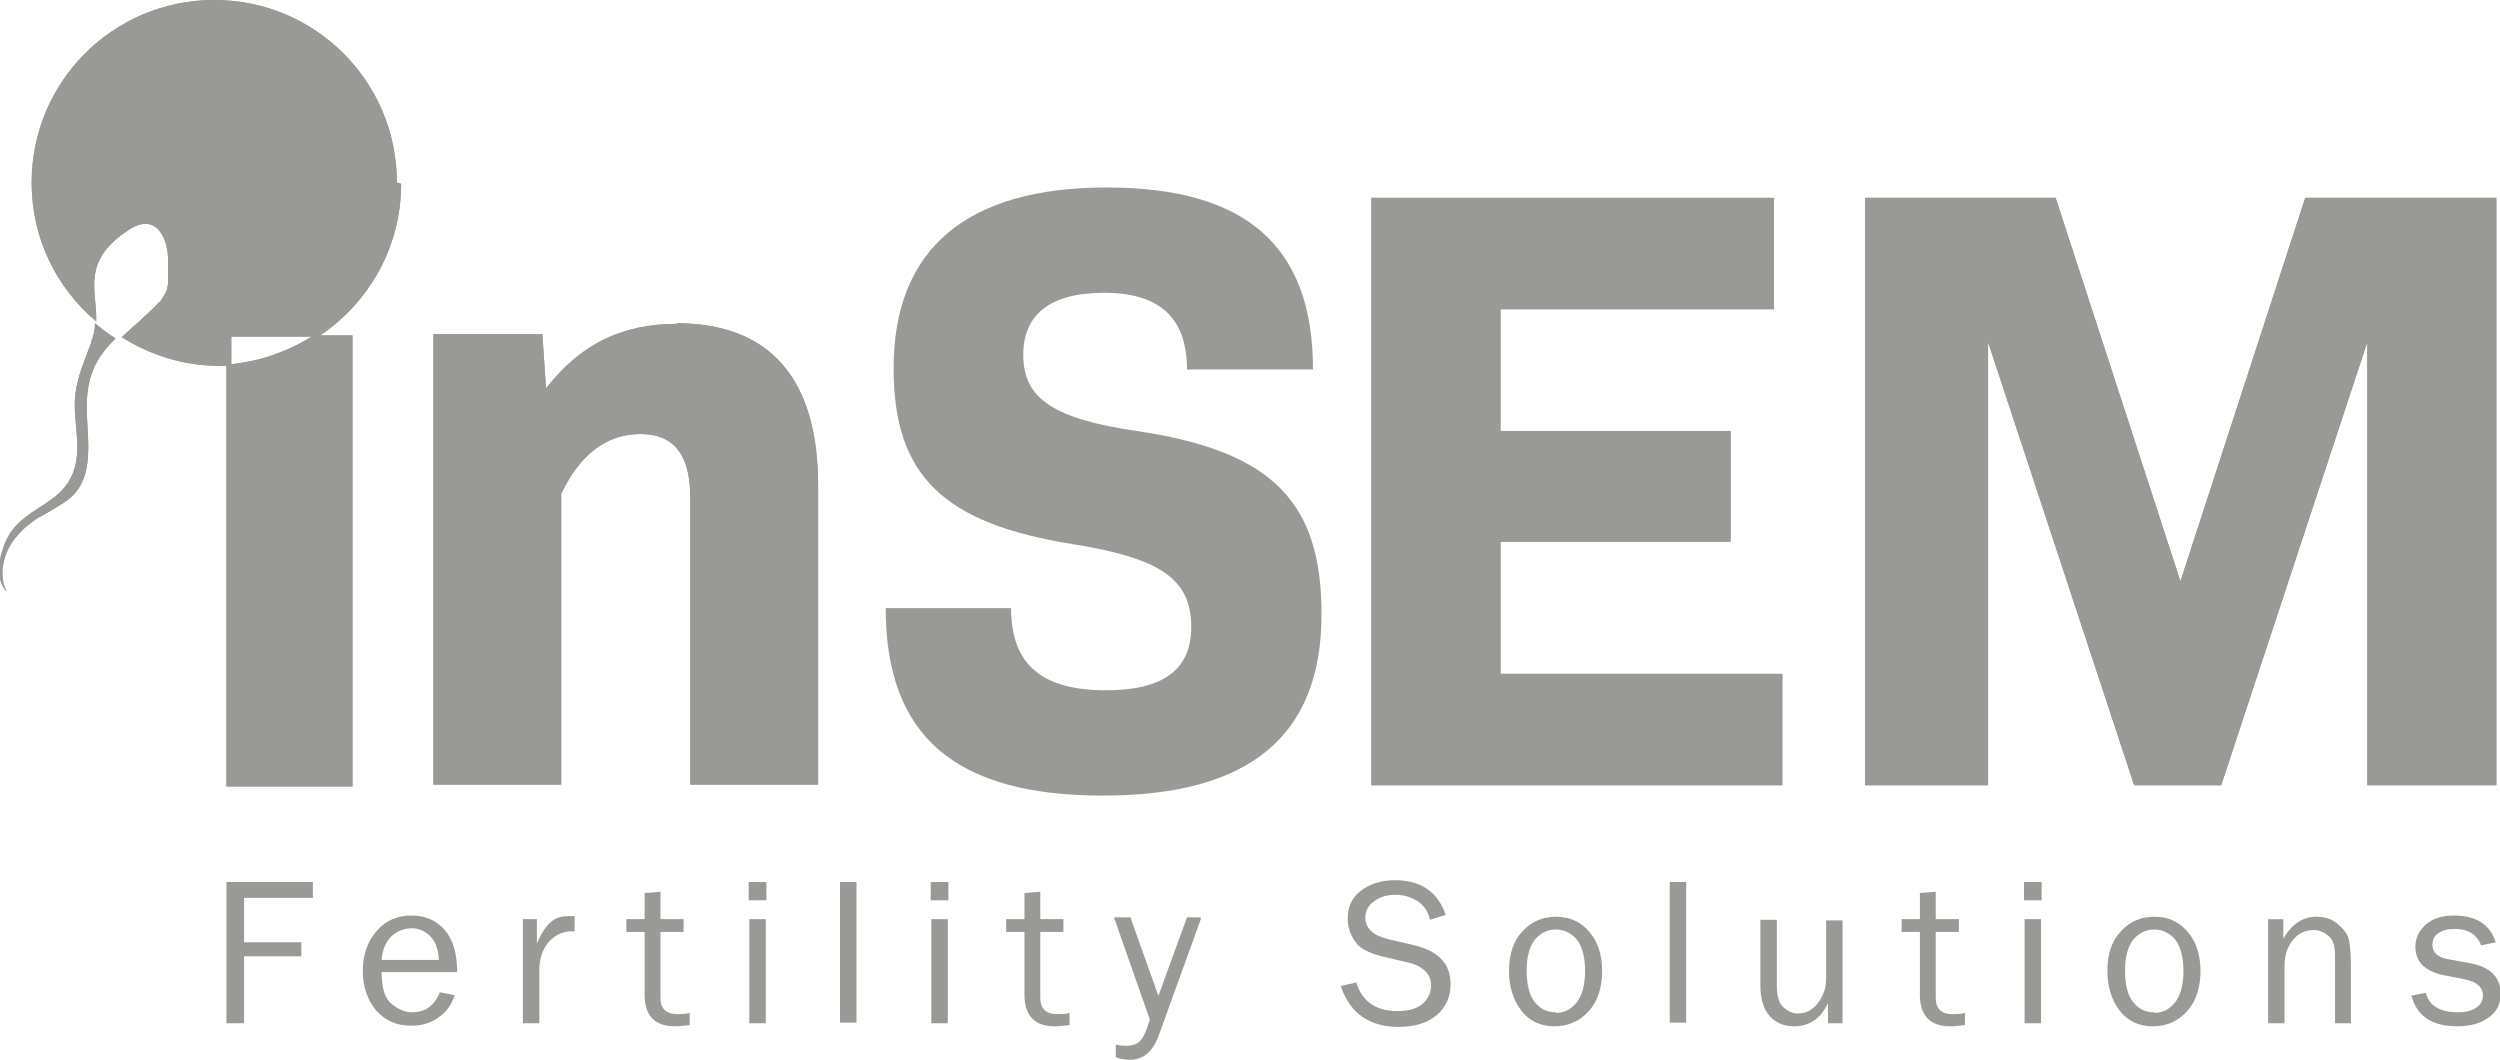
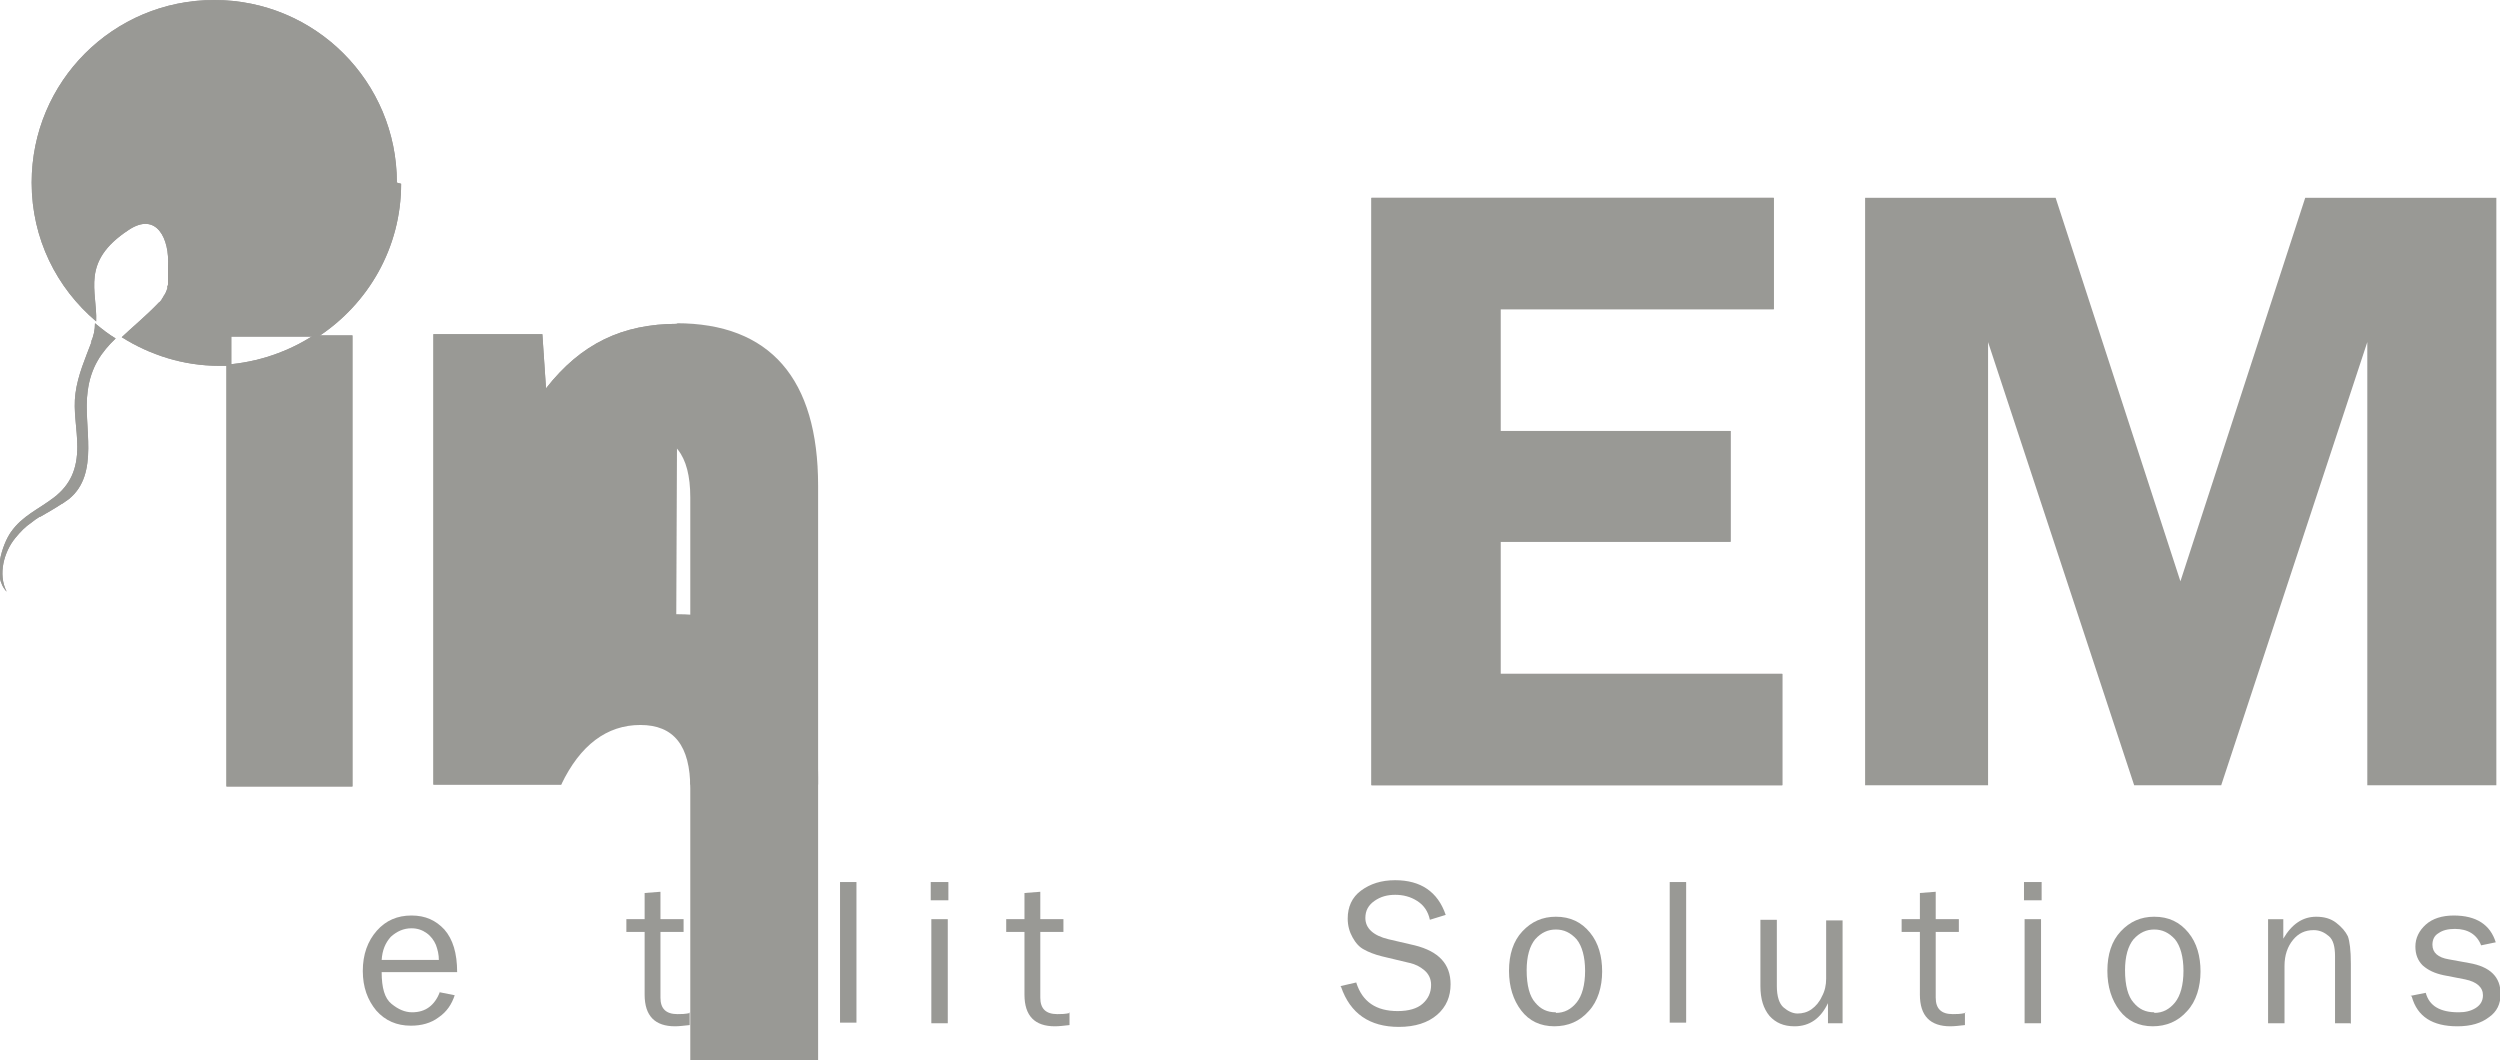
<svg xmlns="http://www.w3.org/2000/svg" id="Layer_2" width="41.07" height="17.42" viewBox="0 0 41.07 17.42">
  <g id="ARTWORK">
    <g opacity=".8">
-       <path d="M14.54,9.99h2.07c0,.94.52,1.35,1.56,1.35.94,0,1.4-.34,1.4-1.04,0-.79-.51-1.13-1.94-1.36-2.14-.34-2.95-1.13-2.95-2.89,0-1.97,1.21-2.97,3.5-2.97s3.39.96,3.39,2.99h-2.07c0-.84-.44-1.26-1.36-1.26s-1.33.38-1.33,1.02c0,.72.5,1.05,1.86,1.25,2.26.33,3.04,1.19,3.04,3.01,0,2-1.18,2.98-3.59,2.98s-3.57-.96-3.57-3.08" fill="#807f7b" />
      <polygon points="29.28 11.07 29.28 12.9 22.53 12.9 22.53 3.25 29.14 3.25 29.14 5.08 24.65 5.08 24.65 7.08 28.43 7.08 28.43 8.9 24.65 8.9 24.65 11.07 29.28 11.07" fill="#807f7b" />
-       <polygon points="41.01 12.9 38.89 12.9 38.89 5.62 36.49 12.9 35.06 12.9 32.66 5.62 32.66 12.9 30.64 12.9 30.64 3.25 33.77 3.25 35.82 9.55 37.87 3.25 41.01 3.25 41.01 12.9" fill="#807f7b" />
      <path d="M6.52,3c0-1.66-1.34-3-3-3S.52,1.34.52,3c0,.92.41,1.73,1.06,2.28.02-.5-.26-.98.53-1.5.46-.31.68.14.65.6,0,0,0,.01,0,.02,0,.01,0,.02,0,.03,0,0,0,.02,0,.03,0,.01,0,.02,0,.03,0,0,0,.02,0,.03,0,0,0,.02,0,.03,0,.01,0,.02,0,.03,0,0,0,.02,0,.03,0,.01,0,.02,0,.03,0,0,0,.02,0,.03,0,.01,0,.02-.01.03,0,0,0,.02,0,.03,0,0,0,.02-.01.03,0,0,0,.02-.01.02,0,0,0,.02-.01.03,0,0,0,.01-.01.02,0,0-.01.02-.02.03,0,0,0,.01-.01.02,0,0-.01.02-.02.03,0,0,0,.01-.01.02-.01.01-.02.03-.04.04-.21.22-.42.39-.61.57.46.29,1.01.47,1.6.47.07,0,.14,0,.2,0v-.48h1.43c.82-.54,1.36-1.46,1.36-2.51" fill="#807f7b" />
-       <path d="M11.13,5.32c-.91,0-1.59.33-2.16,1.06l-.06-.89h-1.79v7.4h2.1v-4.78c.31-.65.75-.98,1.3-.98s.82.34.82,1.04v4.72h2.1v-4.91c0-1.76-.79-2.67-2.33-2.67" fill="#807f7b" />
+       <path d="M11.13,5.32c-.91,0-1.59.33-2.16,1.06l-.06-.89h-1.79v7.4h2.1c.31-.65.75-.98,1.3-.98s.82.34.82,1.04v4.72h2.1v-4.91c0-1.76-.79-2.67-2.33-2.67" fill="#807f7b" />
      <path d="M3.72,12.92h2.07v-7.41h-.64c-.42.27-.91.44-1.43.48v6.94Z" fill="#807f7b" />
      <path d="M1.51,5.6c-.11.29-.23.56-.27.86-.04.29.03.58.03.88,0,.36-.11.62-.38.83-.26.2-.52.3-.71.57-.14.2-.32.72-.07.98-.15-.29-.04-.66.14-.88.09-.11.17-.19.26-.25.05-.04.09-.07.14-.1,0,0,0,0,.01,0,.12-.07.23-.13.35-.21,0,0,.01,0,.02-.01.03-.02.07-.05.1-.07.52-.42.23-1.21.31-1.77.05-.4.23-.65.46-.87-.12-.07-.23-.16-.34-.25,0,.11-.02.21-.07.32" fill="#807f7b" />
      <polygon points="29.28 11.07 29.28 12.9 22.53 12.9 22.53 3.25 29.14 3.25 29.14 5.08 24.65 5.08 24.65 7.08 28.43 7.08 28.43 8.9 24.65 8.9 24.65 11.07 29.28 11.07" fill="#807f7b" />
      <polygon points="41.01 12.9 38.89 12.9 38.89 5.62 36.49 12.9 35.06 12.9 32.66 5.62 32.66 12.9 30.64 12.9 30.64 3.25 33.77 3.25 35.82 9.55 37.87 3.25 41.01 3.25 41.01 12.9" fill="#807f7b" />
      <path d="M6.52,3c0-1.66-1.34-3-3-3S.52,1.34.52,3c0,.92.41,1.73,1.06,2.28.02-.5-.26-.98.53-1.5.46-.31.68.14.65.6,0,0,0,.01,0,.02,0,.01,0,.02,0,.03,0,0,0,.02,0,.03,0,.01,0,.02,0,.03,0,0,0,.02,0,.03,0,0,0,.02,0,.03,0,.01,0,.02,0,.03,0,0,0,.02,0,.03,0,.01,0,.02,0,.03,0,0,0,.02,0,.03,0,.01,0,.02-.01.03,0,0,0,.02,0,.03,0,0,0,.02-.01.03,0,0,0,.02-.01.02,0,0,0,.02-.01.03,0,0,0,.01-.01.02,0,0-.01.02-.02.03,0,0,0,.01-.01.02,0,0-.01.02-.02.03,0,0,0,.01-.01.02-.01.01-.02.03-.04.04-.21.22-.42.39-.61.57.46.29,1.01.47,1.6.47.07,0,.14,0,.2,0v-.48h1.43c.82-.54,1.36-1.46,1.36-2.51" fill="#807f7b" />
      <path d="M11.13,5.32c-.91,0-1.59.33-2.16,1.06l-.06-.89h-1.79v7.4h2.1v-4.78c.31-.65.75-.98,1.3-.98s.82.34.82,1.04v4.72h2.1v-4.91c0-1.76-.79-2.67-2.33-2.67" fill="#807f7b" />
      <path d="M3.72,12.92h2.07v-7.41h-.64c-.42.27-.91.44-1.43.48v6.94Z" fill="#807f7b" />
      <path d="M1.51,5.6c-.11.29-.23.56-.27.86-.04.29.03.58.03.88,0,.36-.11.62-.38.83-.26.2-.52.3-.71.57-.14.2-.32.72-.07.98-.15-.29-.04-.66.14-.88.09-.11.17-.19.26-.25.05-.04.09-.07.14-.1,0,0,0,0,.01,0,.12-.07.23-.13.35-.21,0,0,.01,0,.02-.01.03-.02.07-.05.1-.07.52-.42.23-1.21.31-1.77.05-.4.23-.65.46-.87-.12-.07-.23-.16-.34-.25,0,.11-.02.21-.07.32" fill="#807f7b" />
-       <polygon points="4.01 16.81 3.72 16.81 3.72 14.49 5.14 14.49 5.14 14.75 4.01 14.75 4.01 15.48 4.95 15.48 4.95 15.71 4.01 15.71 4.01 16.81" fill="#807f7b" />
      <path d="M7.22,16.3l.25.05c-.05.15-.13.27-.26.36-.13.1-.29.14-.46.14-.23,0-.42-.08-.57-.25-.14-.17-.22-.38-.22-.65s.08-.49.23-.66c.15-.17.34-.25.57-.25s.4.08.54.23c.14.16.21.39.21.7h-1.24c0,.26.05.43.16.52.11.09.22.14.34.14.22,0,.37-.11.46-.34M7.21,15.78c0-.1-.02-.18-.05-.26-.03-.07-.08-.14-.15-.19-.07-.05-.15-.08-.25-.08-.13,0-.24.05-.34.14-.09.1-.14.22-.15.38h.94Z" fill="#807f7b" />
-       <path d="M8.86,16.81h-.27v-1.71h.23v.4c.08-.19.17-.31.25-.37.08-.06.17-.08.26-.08.03,0,.06,0,.11,0v.25h-.05c-.15,0-.27.06-.37.17-.1.11-.15.25-.16.43v.91Z" fill="#807f7b" />
      <path d="M11.33,16.63v.21c-.09.01-.18.02-.24.02-.33,0-.5-.17-.5-.52v-1.03h-.3v-.21h.3v-.43s.26-.02.26-.02v.45h.38v.21h-.38v1.08c0,.18.09.27.28.27.06,0,.13,0,.21-.02" fill="#807f7b" />
      <path d="M12.31,16.81h.27v-1.71h-.27v1.71ZM12.3,14.79h.29v-.3h-.29v.3Z" fill="#807f7b" />
      <rect x="13.8" y="14.49" width=".27" height="2.31" fill="#807f7b" />
      <path d="M15.3,16.81h.27v-1.71h-.27v1.71ZM15.29,14.79h.29v-.3h-.29v.3Z" fill="#807f7b" />
      <path d="M17.57,16.63v.21c-.09.01-.17.02-.24.02-.33,0-.5-.17-.5-.52v-1.03h-.3v-.21h.3v-.43s.26-.02.26-.02v.45h.38v.21h-.38v1.08c0,.18.09.27.28.27.06,0,.13,0,.21-.02" fill="#807f7b" />
-       <path d="M19.73,15.09l-.69,1.91c-.1.28-.26.41-.48.41-.07,0-.14-.01-.23-.04v-.21c.07.02.13.02.18.02.08,0,.16-.02.21-.07.06-.05.11-.17.17-.36l-.59-1.68h.27l.46,1.29.47-1.29h.22Z" fill="#807f7b" />
      <path d="M22.02,16.2l.26-.06c.1.32.33.47.68.47.18,0,.32-.04.41-.12.09-.08.14-.18.14-.31,0-.1-.04-.18-.11-.24-.07-.06-.15-.1-.24-.12l-.46-.11c-.12-.03-.22-.07-.29-.11-.08-.04-.14-.11-.19-.2-.05-.09-.08-.19-.08-.31,0-.19.07-.35.22-.46.15-.11.33-.17.56-.17.42,0,.7.19.83.57l-.26.08c-.03-.14-.1-.24-.21-.31-.11-.07-.23-.1-.36-.1s-.24.03-.34.1c-.1.07-.15.16-.15.28,0,.17.13.29.38.35l.43.1c.4.1.59.31.59.64,0,.2-.07.37-.22.5-.15.13-.36.2-.63.2-.48,0-.8-.22-.95-.66" fill="#807f7b" />
      <path d="M25.54,16.86c-.24,0-.42-.09-.55-.26-.13-.17-.2-.39-.2-.65,0-.27.07-.49.22-.65.15-.16.33-.24.55-.24.24,0,.42.09.56.26.14.17.2.39.2.64s-.07.49-.22.65c-.15.17-.34.25-.57.25M25.56,16.64c.14,0,.25-.06.34-.17.09-.11.14-.29.14-.52s-.05-.41-.14-.52c-.1-.11-.21-.16-.34-.16s-.24.05-.34.16c-.09.11-.14.28-.14.51,0,.25.05.43.14.53.09.11.2.16.34.16" fill="#807f7b" />
      <rect x="27.43" y="14.49" width=".27" height="2.31" fill="#807f7b" />
      <path d="M30.27,16.81h-.24v-.33c-.12.25-.3.38-.55.38-.18,0-.31-.06-.41-.17-.1-.12-.15-.28-.15-.49v-1.09h.27v1.09c0,.17.04.29.11.35.07.06.15.1.23.1s.16-.02.23-.07c.07-.05.13-.12.17-.21.05-.09.07-.19.07-.29v-.96h.27v1.71Z" fill="#807f7b" />
      <path d="M32.28,16.63v.21c-.09.01-.17.02-.24.02-.33,0-.5-.17-.5-.52v-1.03h-.3v-.21h.3v-.43s.26-.02.26-.02v.45h.38v.21h-.38v1.08c0,.18.09.27.28.27.06,0,.13,0,.21-.02" fill="#807f7b" />
      <path d="M33.26,16.81h.27v-1.71h-.27v1.71ZM33.25,14.79h.29v-.3h-.29v.3Z" fill="#807f7b" />
      <path d="M35.37,16.86c-.24,0-.42-.09-.55-.26-.13-.17-.2-.39-.2-.65,0-.27.07-.49.22-.65.15-.16.33-.24.55-.24.24,0,.42.09.56.26.14.17.2.39.2.64s-.07.49-.22.65c-.15.17-.34.25-.57.25M35.39,16.64c.14,0,.25-.06.34-.17.09-.11.14-.29.14-.52s-.05-.41-.14-.52c-.1-.11-.21-.16-.34-.16s-.24.05-.34.16c-.09.11-.14.28-.14.51,0,.25.05.43.14.53.09.11.2.16.34.16" fill="#807f7b" />
      <path d="M38.61,16.81h-.25v-1.1c0-.16-.03-.27-.1-.33-.07-.06-.15-.1-.25-.1-.14,0-.25.05-.34.16-.09.11-.14.25-.14.43v.94h-.27v-1.71h.25v.32c.14-.24.32-.36.54-.36.13,0,.24.03.33.1.09.07.15.14.19.22.03.08.05.23.05.45v.99Z" fill="#807f7b" />
      <path d="M39.6,16.36l.25-.05c.06.22.24.32.54.32.11,0,.2-.02.28-.07.08-.05.12-.12.12-.21,0-.13-.1-.22-.29-.26l-.36-.07c-.14-.03-.25-.08-.34-.16-.08-.08-.12-.18-.12-.31,0-.14.06-.26.17-.36.11-.1.27-.15.46-.15.37,0,.6.15.69.44l-.24.05c-.07-.18-.22-.27-.43-.27-.11,0-.2.02-.27.07-.07.04-.1.11-.1.19,0,.13.09.21.27.24l.33.06c.35.06.52.23.52.51,0,.16-.06.29-.19.38-.13.1-.3.15-.52.15-.41,0-.66-.16-.75-.49" fill="#807f7b" />
    </g>
  </g>
</svg>